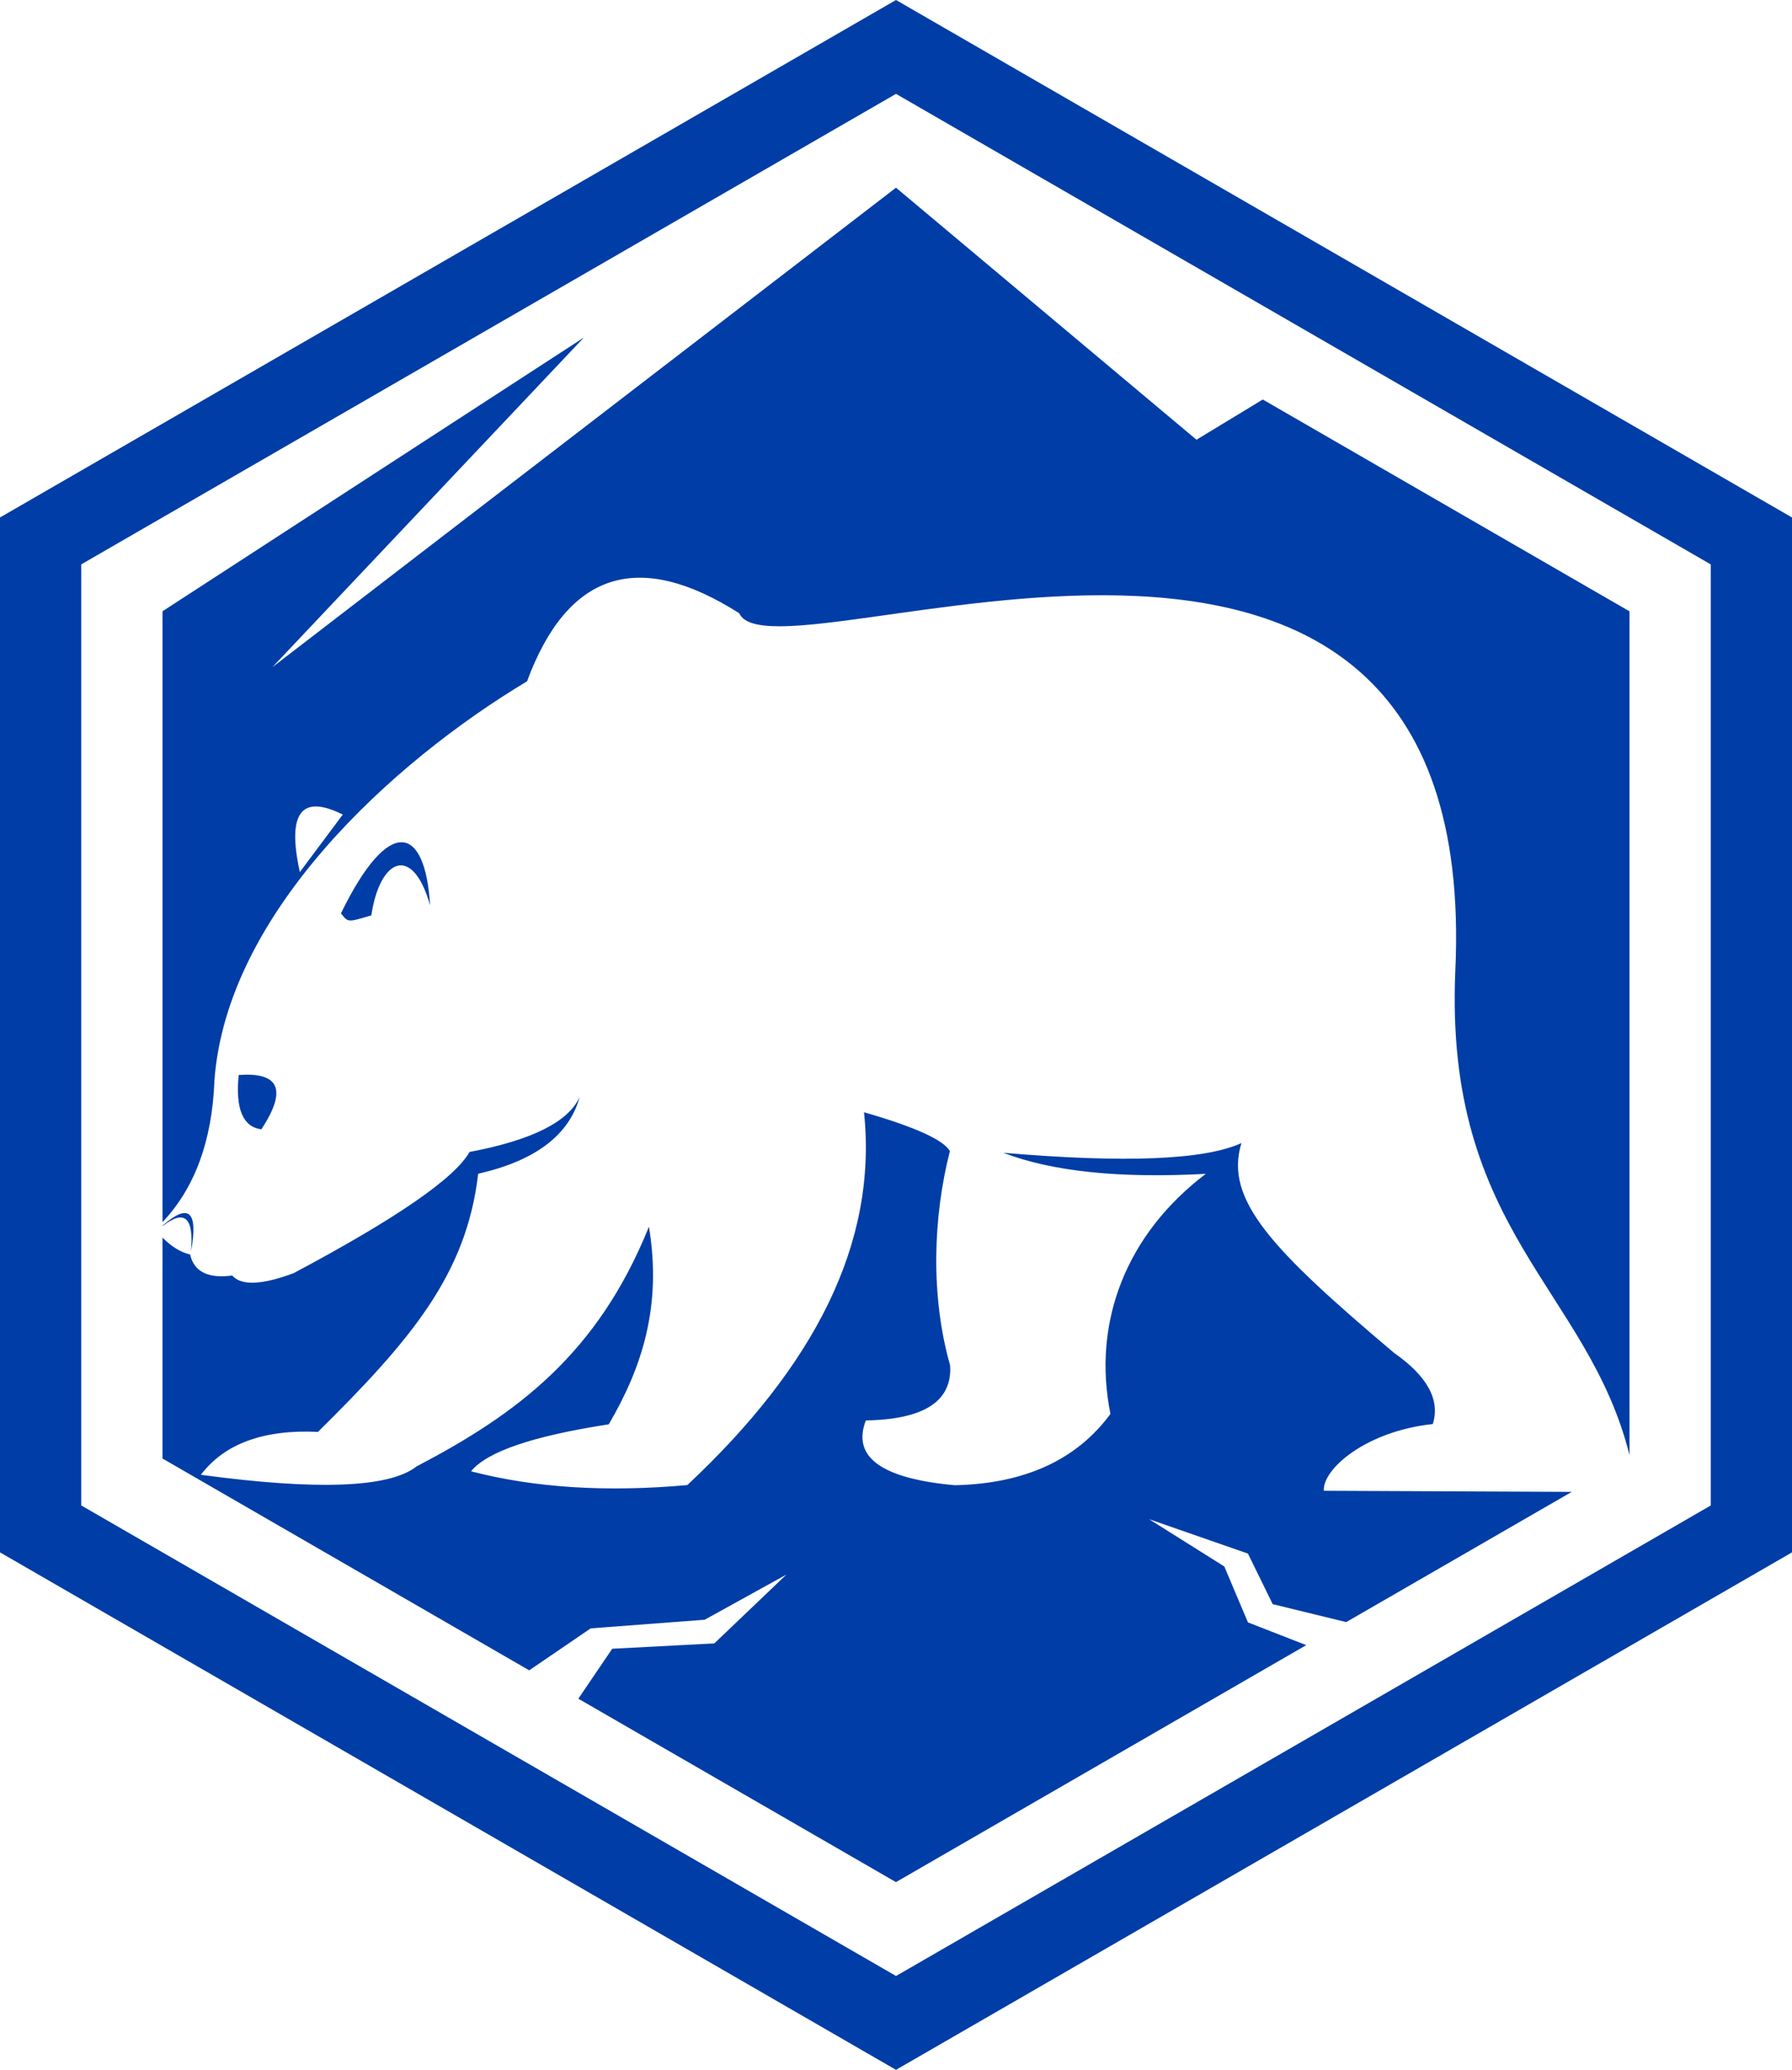
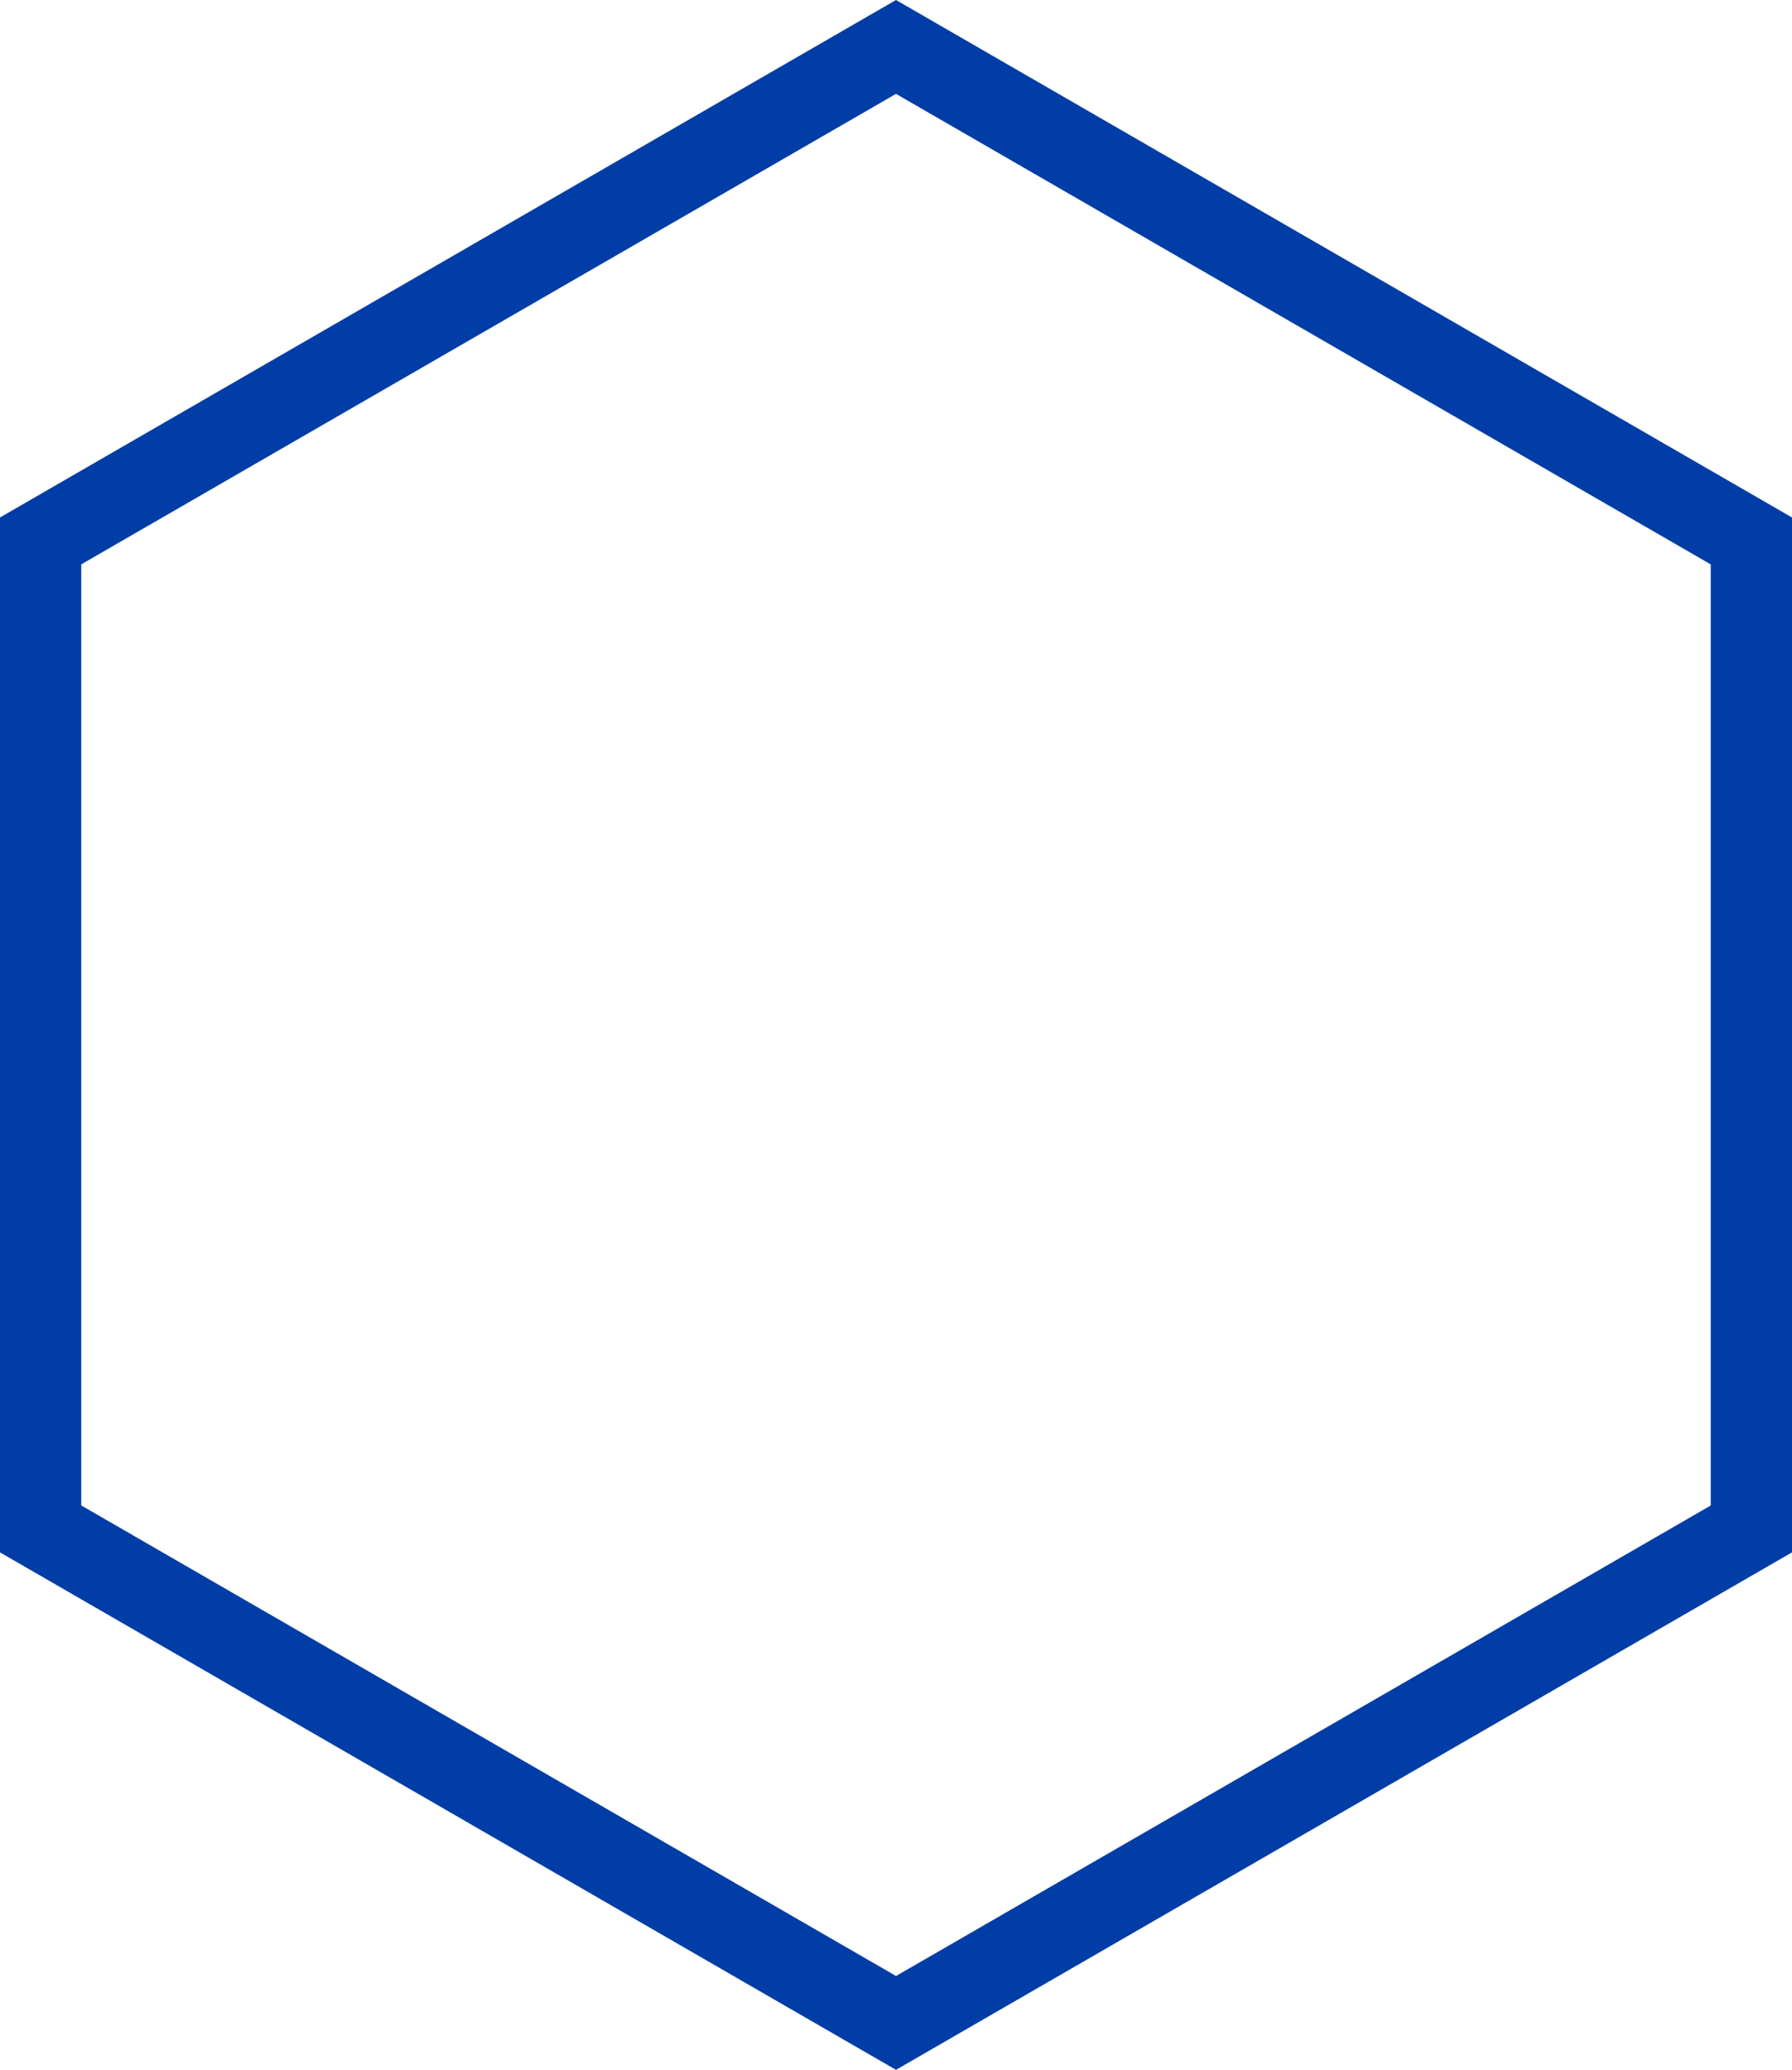
<svg xmlns="http://www.w3.org/2000/svg" id="Capa_2" data-name="Capa 2" viewBox="0 0 441.14 509.39">
  <defs>
    <style> .cls-1 { fill: #003da6; fill-rule: evenodd; } </style>
  </defs>
  <g id="Capa_1-2" data-name="Capa 1">
    <g>
-       <path class="cls-1" d="M173.47,398.62l20.11-11.11-17.73,16.93-25.14,1.32-8.34,12.29,78.19,45.14,90.28-52.13,10.72-6.19-14.35-5.6-5.82-13.76-18.52-11.64,24.34,8.47,6.09,12.44,18.1,4.42,55.52-32.05-61.04-.27c-.29-5.47,10.6-14.71,26.84-16.42,1.85-5.94-1.34-11.79-9.57-17.54-30.08-25.42-41.83-37.68-37.54-51.61-9.09,4.16-28.63,4.95-58.62,2.39,12.01,4.61,28.62,6.34,49.85,5.18-19.46,14.74-28.05,36.34-23.48,59.09-8.33,11.31-21.09,17.16-38.28,17.55-18.09-1.63-25.41-6.95-21.93-15.95,14.4-.25,21.32-4.77,20.74-13.56-4.9-17.24-4.16-36.71-.05-52.71-1.58-2.78-8.62-5.97-21.14-9.57,3.39,32.36-12.33,62.57-43.5,91.75-19.92,1.79-37.67,.67-53.24-3.39,3.91-4.83,15.21-8.69,33.9-11.56,8.14-13.9,13.15-29.03,9.89-48.63-12.63,31.33-32.46,46.05-57.22,59-6.66,5.24-24.36,5.93-53.08,2.05,5.83-7.67,15.44-11.19,28.83-10.56,22.66-22.41,36.57-38.64,39.43-63.53,14.07-3.2,22.41-9.51,25-18.92-2.76,6.15-11.8,10.67-27.12,13.56-3.64,6.46-18.06,16.4-43.27,29.81-7.88,2.95-12.93,3.14-15.15,.6-5.95,.79-9.41-.94-10.37-5.18-2.35-.55-4.61-1.94-6.8-4.17v54.38l90.28,52.13,15.14-10.33,28.05-2.12h0Zm-126.46-90.57c.77-8.44-1.57-10.54-7-6.29v-.12c6.5-5.69,8.84-3.56,7,6.41h0Zm5.77-41.99c-.58,14.74-4.84,26.31-12.78,34.72V150.44l103.73-67.37-76.7,81.14L220.57,46.19l73.97,62.03,16.32-9.9,90.28,52.13v207.65c-10.25-40.99-45.59-55.11-42.89-119.05,6.94-148.35-167.73-68.95-176.27-88.13-24.83-15.78-42.25-10.2-52.24,16.75-33.22,19.93-74.03,57.1-76.97,98.4h0Zm21.03-51.44l10.57-14.15c-10.24-5.12-13.76-.41-10.57,14.15h0Zm10.12,10.15c1.82,2.31,1.66,2.21,7.48,.5,2.09-14,10.15-17.66,14.46-2.49-1.16-19.63-10.07-22.36-21.93,1.99h0Zm-19.59,53.16c-4.55-.59-6.41-5.05-5.58-13.36,10.07-.77,11.94,3.68,5.58,13.36Z" />
-       <path class="cls-1" d="M220.57,486.29L20,370.49V138.89L220.57,23.1l200.57,115.8v231.6l-200.57,115.8h0Zm220.57-104.25V127.35L220.57,0,0,127.35v254.69l220.57,127.35,220.57-127.35Z" />
+       <path class="cls-1" d="M220.57,486.29L20,370.49V138.89L220.57,23.1l200.57,115.8v231.6l-200.57,115.8h0Zm220.57-104.25V127.35L220.57,0,0,127.35v254.69l220.57,127.35,220.57-127.35" />
    </g>
  </g>
</svg>